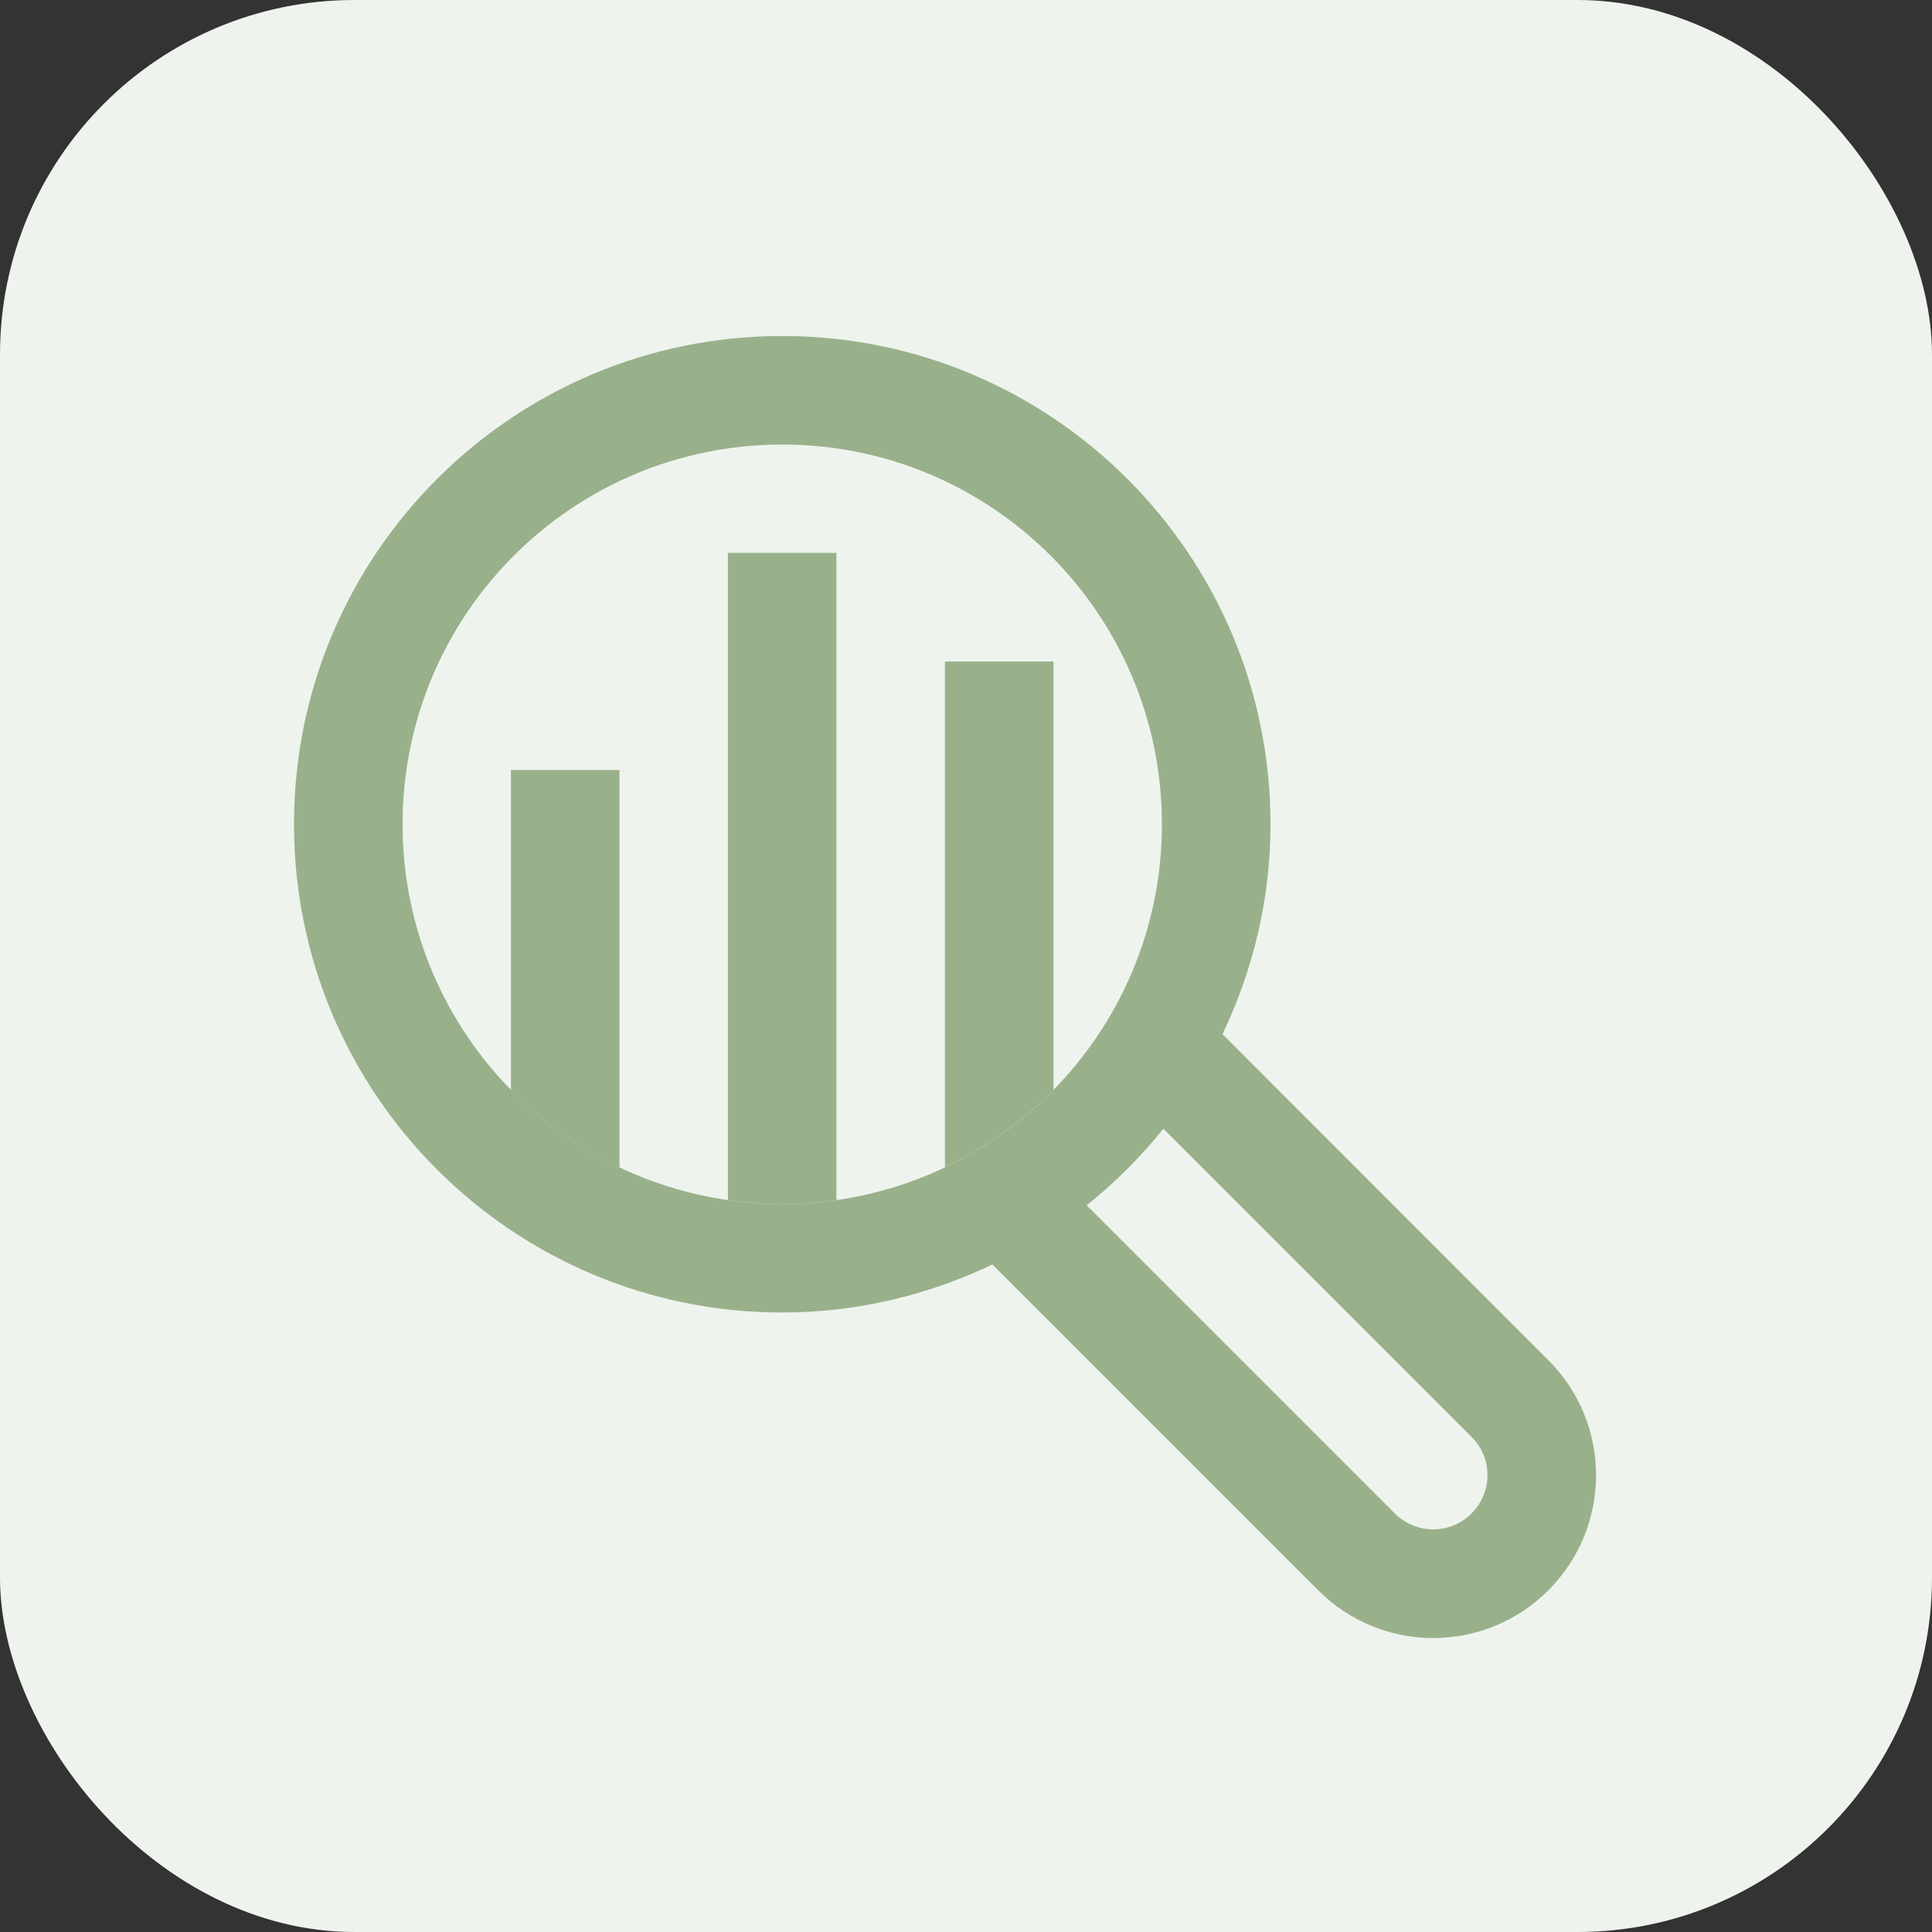
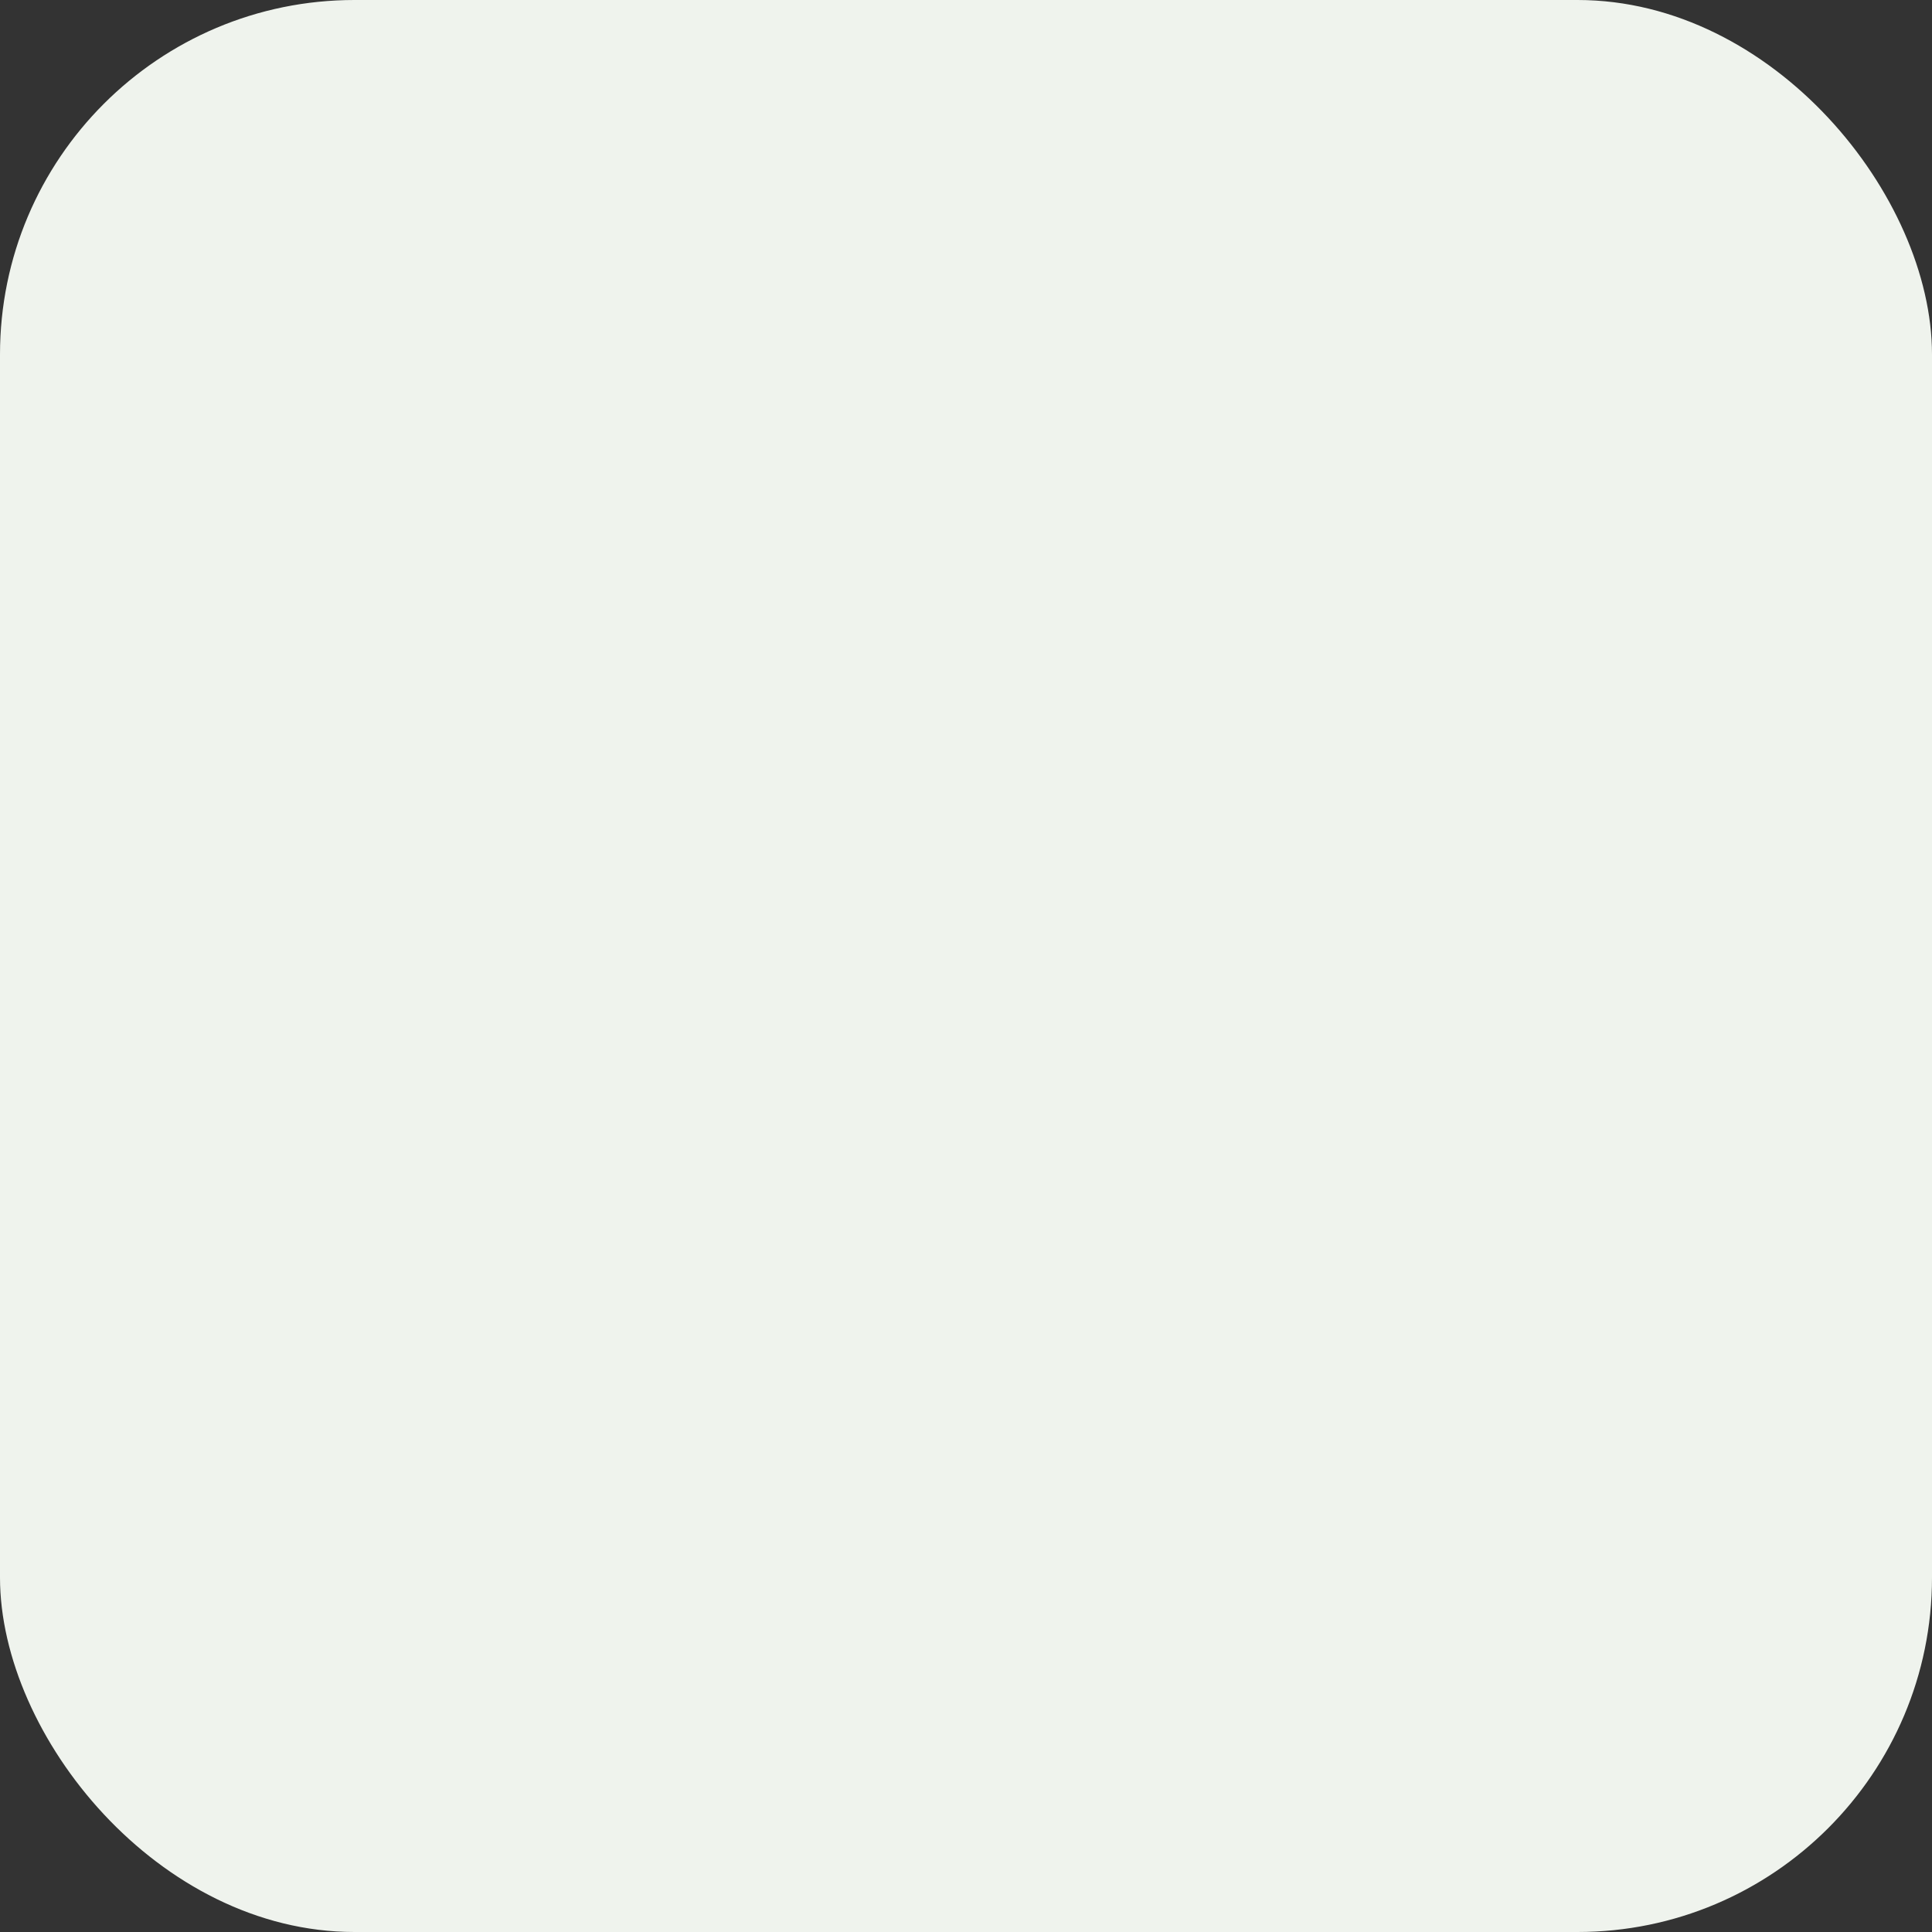
<svg xmlns="http://www.w3.org/2000/svg" width="46" height="46" viewBox="0 0 46 46" fill="none">
  <rect x="0" y="0" width="46" height="46" fill="#333333" stroke="none" />
  <rect width="46" height="46" rx="8.44" fill="#EFF3ED" />
  <g clip-path="url(#clip0_1_1291)">
-     <path d="M36.865 32.385L29.107 24.623C29.831 23.108 30.25 21.415 30.25 19.625C30.25 13.204 25.046 8 18.625 8C12.204 8 7 13.204 7 19.625C7 26.046 12.204 31.25 18.625 31.25C20.419 31.25 22.109 30.831 23.628 30.107L31.385 37.864C32.897 39.38 35.353 39.38 36.865 37.864C38.38 36.349 38.38 33.896 36.865 32.385ZM18.625 28.665C13.63 28.665 9.585 24.616 9.585 19.625C9.585 14.634 13.63 10.584 18.625 10.584C23.62 10.584 27.665 14.634 27.665 19.625C27.665 24.616 23.616 28.665 18.625 28.665Z" fill="#98B18B" />
    <path d="M25.875 28.7L33.21 36.035C33.714 36.539 34.532 36.539 35.035 36.035C35.543 35.531 35.543 34.71 35.035 34.21L27.7 26.875C27.157 27.549 26.545 28.161 25.871 28.7H25.875Z" fill="#EFF3ED" />
-     <path d="M17.335 28.572C17.757 28.634 18.187 28.665 18.625 28.665C19.063 28.665 19.493 28.634 19.915 28.572V13.165H17.331V28.572H17.335Z" fill="#98B18B" />
-     <path d="M22.499 27.794C23.468 27.332 24.34 26.705 25.084 25.949V15.75H22.499V27.794Z" fill="#98B18B" />
    <path d="M14.749 27.793V18.334H12.165V25.953C12.905 26.708 13.781 27.336 14.749 27.797V27.793Z" fill="#98B18B" />
  </g>
  <defs>
    <clipPath id="clip0_1_1291">
-       <rect width="31" height="31" fill="white" transform="translate(7 8)" />
-     </clipPath>
+       </clipPath>
  </defs>
</svg>